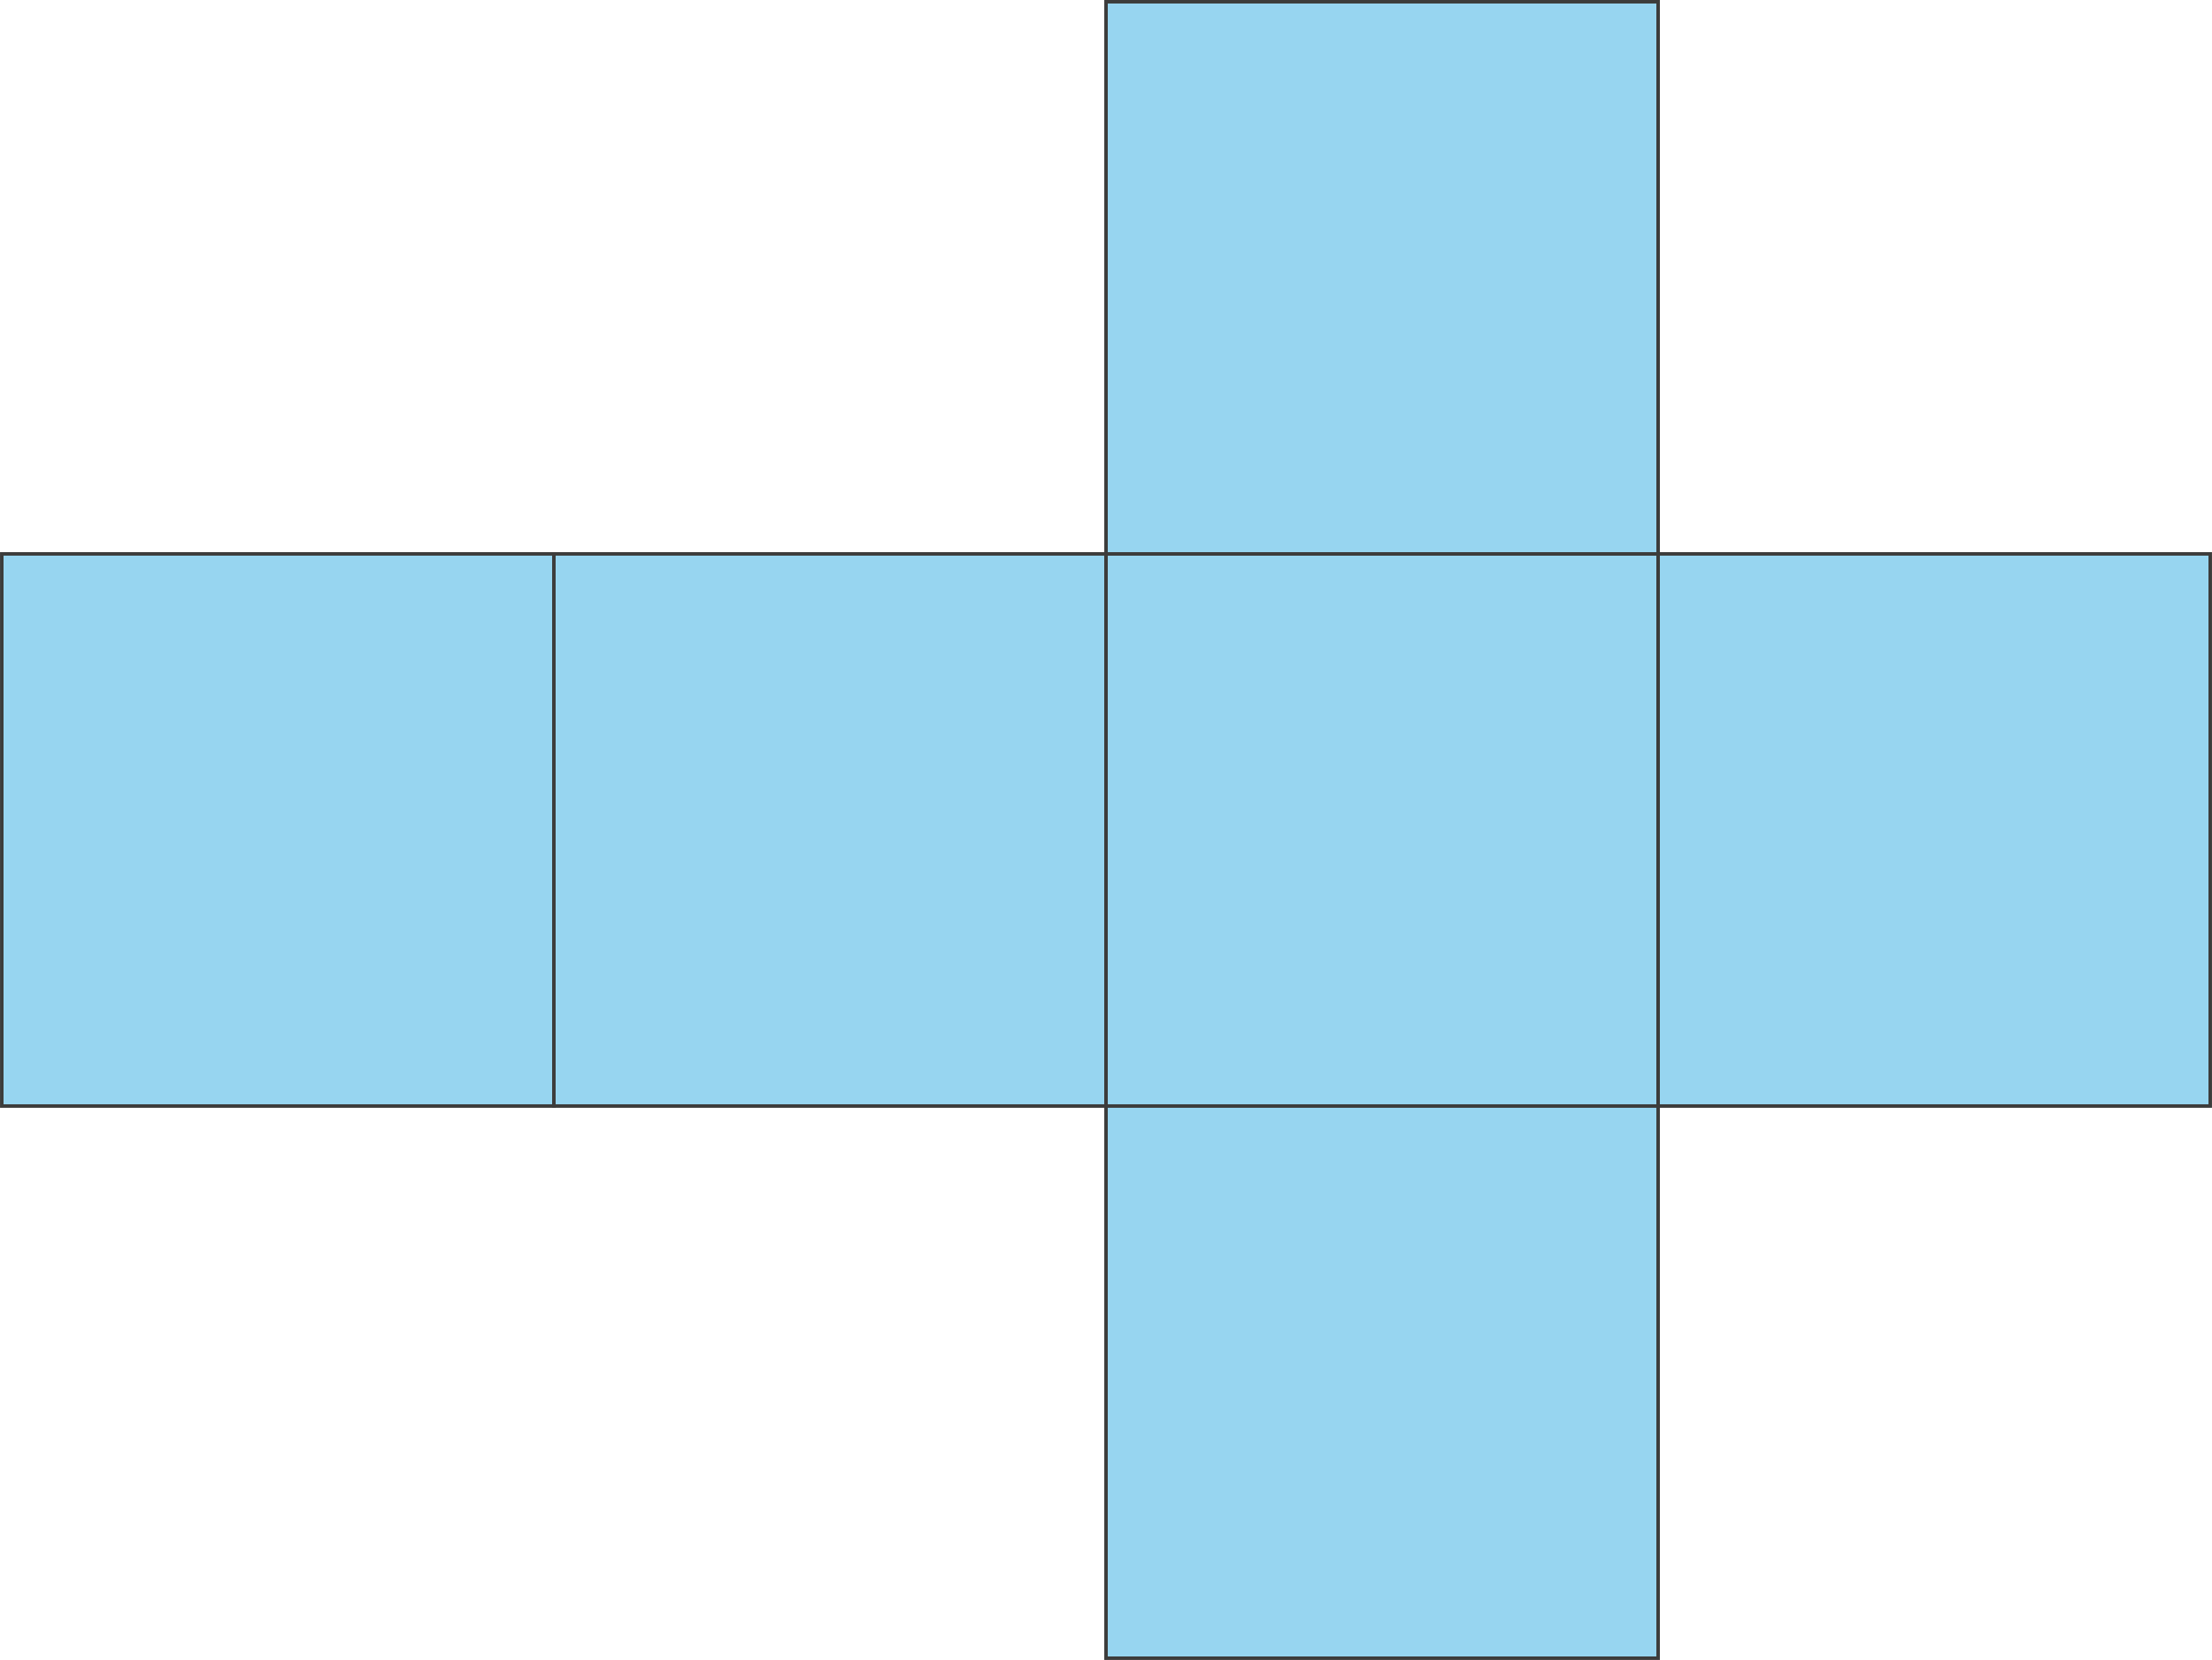
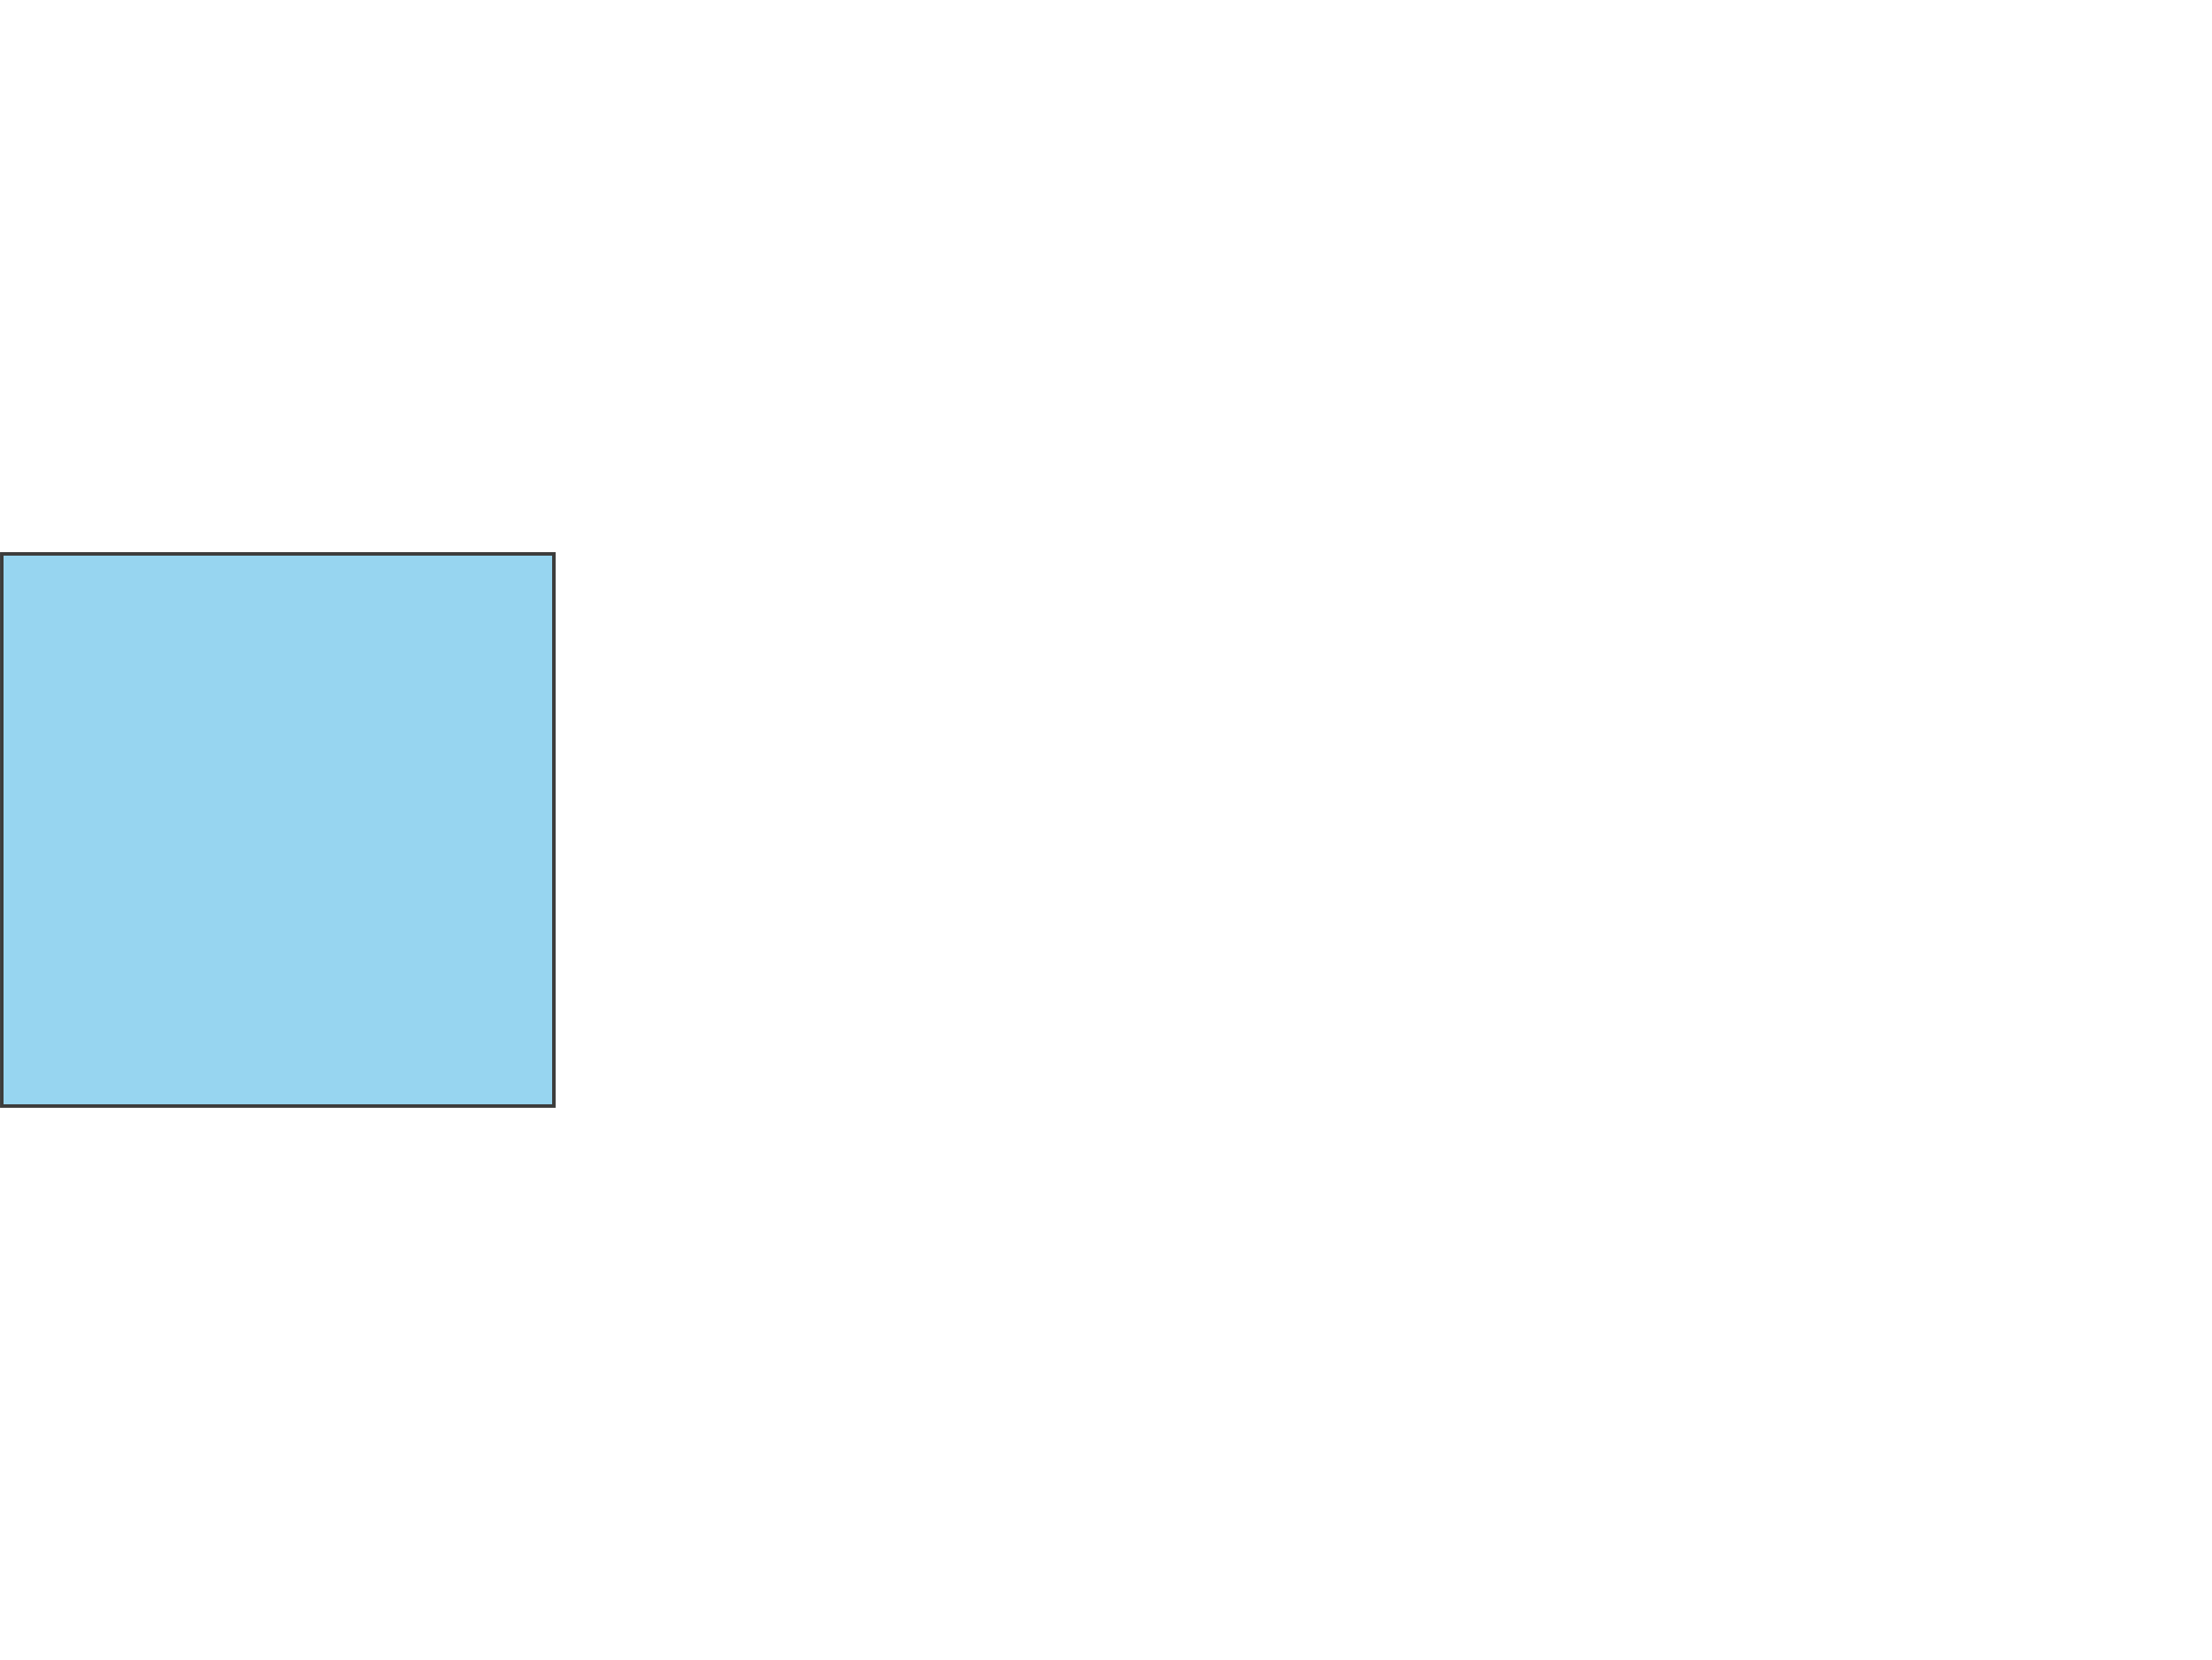
<svg xmlns="http://www.w3.org/2000/svg" width="223.1mm" height="167.41mm" viewBox="0 0 632.41 474.56">
  <defs>
    <style>.cls-1{fill:#97d5f0;stroke:#3c3c3b;stroke-miterlimit:10;}</style>
  </defs>
  <g id="Слой_2" data-name="Слой 2">
    <g id="Слой_1-2" data-name="Слой 1">
      <rect class="cls-1" x="0.5" y="158.35" width="157.85" height="157.85" />
-       <rect class="cls-1" x="158.35" y="158.35" width="157.85" height="157.85" />
-       <rect class="cls-1" x="316.21" y="158.35" width="157.85" height="157.85" />
-       <rect class="cls-1" x="474.06" y="158.35" width="157.85" height="157.85" />
-       <rect class="cls-1" x="316.21" y="0.5" width="157.85" height="157.85" />
-       <rect class="cls-1" x="316.21" y="316.21" width="157.85" height="157.85" />
    </g>
  </g>
</svg>